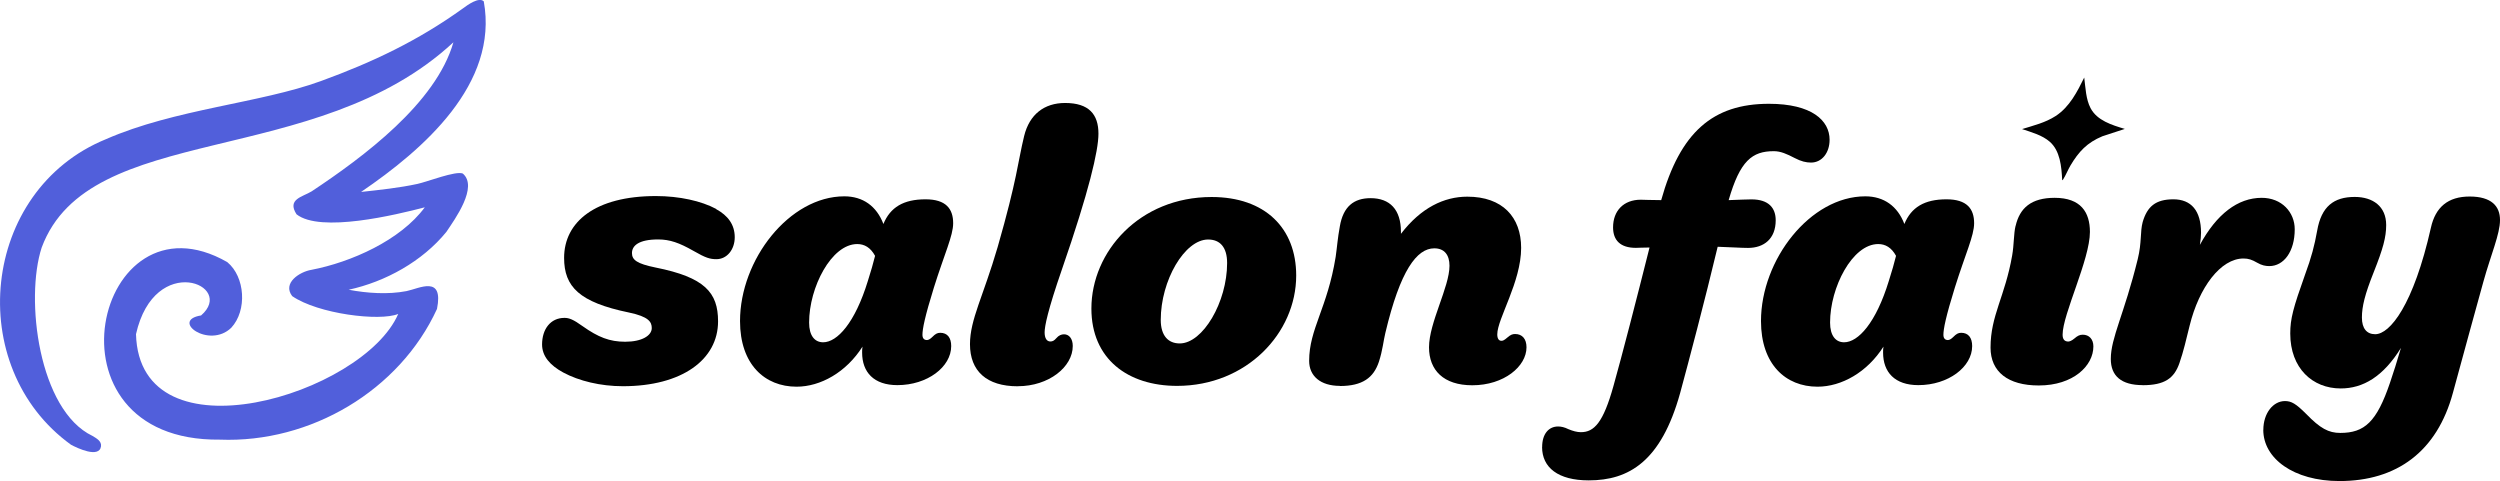
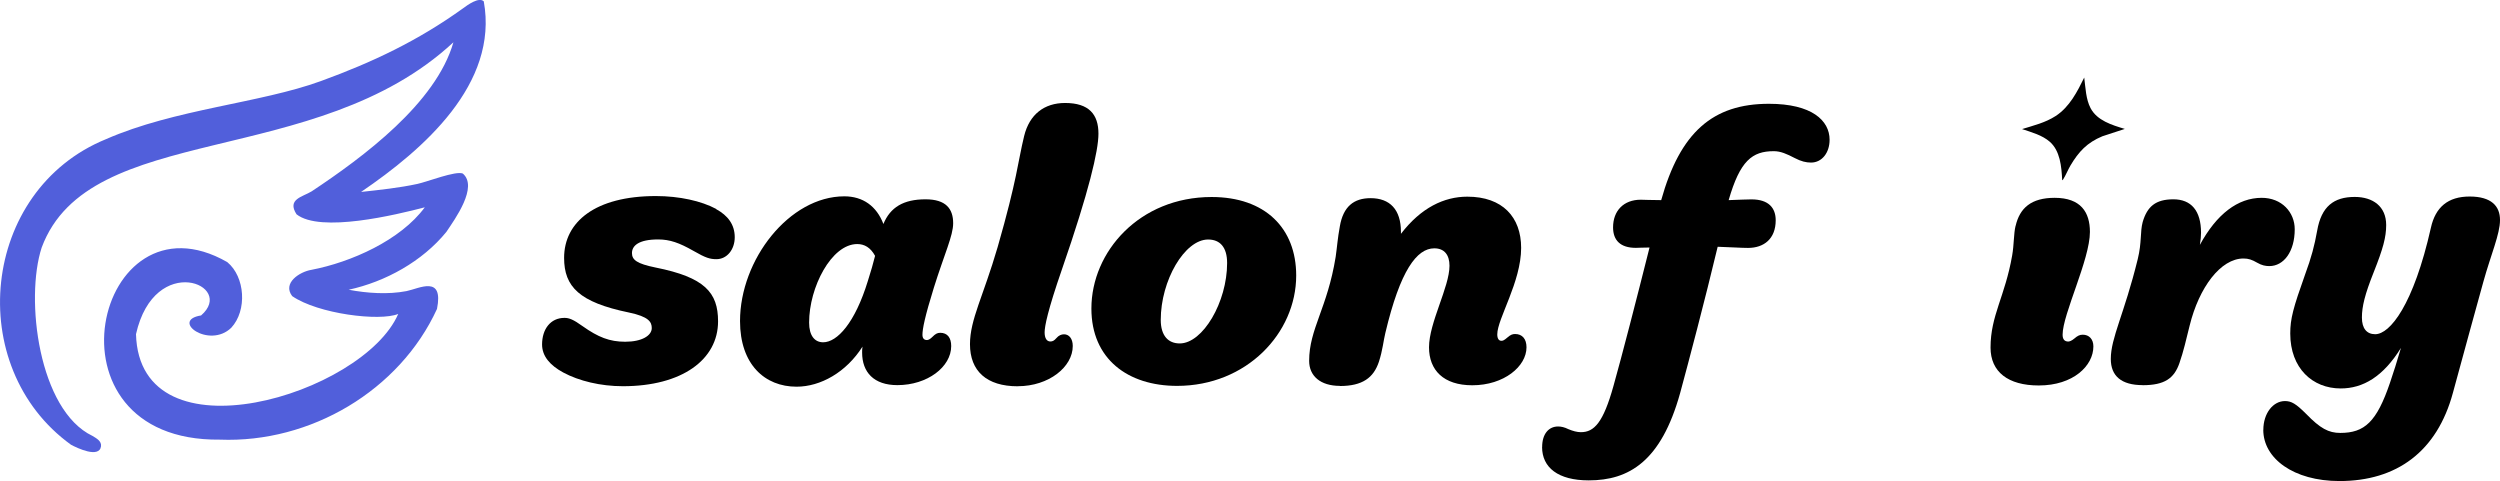
<svg xmlns="http://www.w3.org/2000/svg" id="Layer_2" viewBox="0 0 368.77 70.97">
  <defs>
    <style>.cls-1{fill:#515fdb;}</style>
  </defs>
  <g id="Layer_1-2">
    <path class="cls-1" d="M53.29,28.31c2.72-.3,5.61-.6,8.28-1.18,1.45-.31,5.66-1.97,6.7-1.53,2.29,1.97-1.15,6.7-2.43,8.61-3.54,4.34-8.96,7.34-14.41,8.53,2.72.51,5.79.73,8.53.2,1.88-.38,5.51-2.43,4.5,2.63-5.52,12.04-18.67,19.81-32.03,19.28-27.11.3-18.28-37.28,1.09-26.19,2.65,2.18,2.96,7.14.59,9.69-3.27,3.16-9.05-1.09-4.45-1.82,5.18-4.46-6.85-9.43-9.6,2.76.52,18.94,33.53,8.93,38.68-2.98-2.73,1.12-11.82,0-15.64-2.63-1.48-1.94,1.12-3.6,2.85-3.88,5.83-1.12,13.12-4.35,16.71-9.22-4.25,1.11-15.41,3.81-18.92,1.03-1.44-2.24.89-2.56,2.24-3.39,7.62-5.06,18.33-13,20.9-21.98C46.52,25.14,13.14,17.75,6.15,36.51c-2.48,7.6-.44,24,7.49,27.79.56.34,1.37.76,1.26,1.54-.26,1.8-3.53.25-4.43-.24C-5.4,54.14-2.86,28.08,15.63,20.53c10.16-4.45,22.73-5.3,31.7-8.57,7.66-2.79,14.33-5.96,20.94-10.71.68-.5,2.37-1.75,3.09-1.05,2.22,12.19-8.93,21.87-18.07,28.09h.01Z" />
    <path d="M105.64,30.85c1.74.95,2.74,2.29,2.74,4.14s-1.17,3.24-2.69,3.24c-.95,0-1.57-.17-3.41-1.23-2.07-1.18-3.47-1.68-5.2-1.68-2.91,0-3.86.95-3.86,2.01,0,1.01.73,1.57,3.47,2.13,7.27,1.45,9.23,3.69,9.23,7.94,0,5.65-5.32,9.57-14.04,9.57-3.3,0-6.49-.78-8.79-2.02-1.96-1.06-3.13-2.41-3.13-4.14,0-2.24,1.23-3.92,3.3-3.92.67,0,1.29.22,2.69,1.23,2.29,1.62,3.97,2.29,6.27,2.29,2.46,0,3.92-.9,3.92-2.02,0-.9-.45-1.68-3.36-2.29-7.33-1.51-9.57-3.8-9.57-8.06,0-5.31,4.59-9.12,13.54-9.12,3.47,0,6.71.73,8.89,1.9Z" />
    <path d="M127.24,51.11c-2.41,3.81-6.21,5.93-9.74,5.93-4.7,0-8.34-3.3-8.34-9.68,0-9.06,7.27-18.4,15.39-18.4,2.74,0,4.76,1.45,5.76,4.08,1.01-2.46,2.96-3.64,6.21-3.64,3.02,0,4.08,1.4,4.08,3.53,0,1.84-1.29,4.53-2.85,9.51-1.34,4.31-1.68,6.1-1.68,6.94,0,.5.22.78.67.78.22,0,.5-.17.78-.45.45-.45.73-.62,1.17-.62,1.06,0,1.62.73,1.62,1.96,0,3.08-3.52,5.76-7.94,5.76-3.47,0-5.2-1.9-5.2-4.81,0-.28,0-.56.06-.9ZM128.02,41.43c.45-1.4.78-2.57,1.06-3.69-.67-1.23-1.57-1.74-2.63-1.74-3.81,0-7.1,6.38-7.1,11.58,0,1.96.84,2.91,2.07,2.91,2.07,0,4.7-2.85,6.6-9.06Z" />
    <path d="M150.13,56.98c-4.59,0-7.05-2.24-7.05-6.21,0-3.64,1.96-7.05,4.08-14.32,2.91-10.13,2.96-12.48,3.91-16.39.78-3.19,2.97-4.87,6.04-4.87,3.52,0,4.92,1.68,4.92,4.53,0,2.52-1.4,8.5-5.37,19.97-2.13,6.15-2.57,8.45-2.57,9.34s.34,1.34.84,1.34c.33,0,.56-.11.9-.5.33-.39.73-.56,1.12-.56.73,0,1.29.62,1.29,1.73,0,3.08-3.52,5.93-8.11,5.93Z" />
    <path d="M160.99,45.51c0-8.39,7.1-16.45,17.73-16.45,7.89,0,12.48,4.59,12.48,11.58,0,8.5-7.33,16.28-17.57,16.28-7.27,0-12.64-3.97-12.64-11.41ZM171.22,47.19c0,2.35,1.12,3.47,2.8,3.47,3.41,0,6.99-6.1,6.99-11.86,0-2.35-1.06-3.47-2.8-3.47-3.47,0-6.99,6.04-6.99,11.86Z" />
    <path d="M197.64,56.92c-2.85,0-4.53-1.45-4.53-3.69,0-4.7,2.69-7.78,3.91-15.33.22-1.51.28-2.69.62-4.53.5-2.91,2.07-4.14,4.53-4.14,2.85,0,4.48,1.68,4.48,4.98v.28c2.96-3.86,6.38-5.48,9.79-5.48,5.2,0,7.94,3.02,7.94,7.55,0,5.04-3.52,10.46-3.52,12.76,0,.62.22.95.61.95.22,0,.39-.06.9-.5.45-.39.73-.5,1.12-.5,1.06,0,1.68.73,1.68,1.96,0,2.8-3.3,5.6-8,5.6-4.25,0-6.38-2.24-6.38-5.6,0-3.64,3.02-8.89,3.02-12.03,0-1.57-.73-2.57-2.24-2.57-2.57,0-5.03,3.24-7.22,12.48-.28,1.12-.39,2.52-.95,4.25-.78,2.35-2.41,3.58-5.76,3.58Z" />
    <path d="M227.48,65.93c0-1.9.95-3.02,2.35-3.02.45,0,.95.11,1.51.39.67.28,1.29.45,1.85.45,1.96,0,3.3-1.4,4.81-6.82,1.23-4.36,3.41-12.81,5.32-20.42-.95,0-1.68.05-2.02.05-2.29,0-3.36-1.12-3.36-3.02,0-2.46,1.57-4.08,4.08-4.08.39,0,1.57.06,3.02.06,2.8-10.01,7.61-14.21,15.89-14.21,6.32,0,8.95,2.46,8.95,5.31,0,1.9-1.12,3.36-2.74,3.36-.73,0-1.45-.17-2.41-.67-1.17-.61-2.07-1.01-3.08-1.01-3.19,0-4.98,1.4-6.66,7.22,1.79-.06,2.63-.11,3.36-.11,2.57,0,3.58,1.29,3.58,3.08,0,2.74-1.74,4.08-4.08,4.08-1.01,0-2.52-.11-4.48-.17-1.9,7.94-4.25,16.84-5.54,21.59-2.8,10.07-7.55,12.87-13.48,12.87-4.53,0-6.88-1.9-6.88-4.92Z" />
-     <path d="M277.84,51.11c-2.41,3.81-6.21,5.93-9.74,5.93-4.7,0-8.34-3.3-8.34-9.68,0-9.06,7.27-18.4,15.39-18.4,2.74,0,4.76,1.45,5.76,4.08,1.01-2.46,2.96-3.64,6.21-3.64,3.02,0,4.08,1.4,4.08,3.53,0,1.84-1.29,4.53-2.85,9.51-1.34,4.31-1.68,6.1-1.68,6.94,0,.5.22.78.67.78.22,0,.5-.17.78-.45.45-.45.73-.62,1.17-.62,1.06,0,1.62.73,1.62,1.96,0,3.08-3.52,5.76-7.94,5.76-3.47,0-5.2-1.9-5.2-4.81,0-.28,0-.56.06-.9ZM278.62,41.43c.45-1.4.78-2.57,1.06-3.69-.67-1.23-1.57-1.74-2.63-1.74-3.81,0-7.1,6.38-7.1,11.58,0,1.96.84,2.91,2.07,2.91,2.07,0,4.7-2.85,6.6-9.06Z" />
    <path d="M297.32,33.32c.61-2.63,2.29-4.14,5.76-4.14,3.86,0,5.2,2.13,5.2,5.03,0,4.08-4.03,12.14-4.03,15.16,0,.67.28,1.01.84,1.01.17,0,.5-.11.9-.45.45-.39.78-.56,1.23-.56.95,0,1.57.67,1.57,1.73,0,2.85-2.96,5.76-8.06,5.76-4.53,0-7.11-2.01-7.11-5.59,0-4.76,2.13-7.5,3.19-13.59.28-1.57.22-3.24.5-4.36ZM313.45,19.01l-3.33,1.09c-2.26.94-3.49,2.26-4.72,4.33-.37.63-.68,1.42-1.05,2-.04.06-.07.14-.16.15-.1-2.07-.32-4.35-1.83-5.67-1.11-.97-2.66-1.39-4.09-1.87,1.67-.52,3.41-.93,4.96-1.93,2.06-1.34,3.2-3.62,4.21-5.67.2,1.54.24,3.19.94,4.52.97,1.82,3.1,2.47,5.06,3.06Z" />
    <path d="M316.06,56.81c-3.13,0-4.7-1.34-4.7-3.86,0-3.13,1.96-6.55,3.97-14.71.62-2.52.34-4.03.73-5.48.67-2.29,1.9-3.36,4.53-3.36s4.08,1.68,4.08,4.93c0,.5-.05,1.06-.17,1.79,2.46-4.53,5.59-6.94,9.12-6.94,2.96,0,4.87,2.13,4.87,4.64,0,3.3-1.62,5.43-3.75,5.43-.56,0-1.12-.11-1.79-.5-.78-.45-1.29-.62-2.02-.62-3.36,0-6.55,4.25-7.94,9.9-.5,2.01-.9,3.8-1.51,5.54-.78,2.24-2.18,3.25-5.43,3.25Z" />
    <path d="M333.86,63.41c0-2.46,1.45-4.25,3.19-4.25.95,0,1.62.39,3.13,1.9,2.07,2.13,3.3,2.8,5.03,2.8,3.58,0,5.37-1.62,7.33-7.39.5-1.45,1.06-3.24,1.62-5.15-2.63,4.25-5.6,5.98-8.89,5.98-4.14,0-7.44-2.96-7.44-8.11,0-2.18.45-3.81,2.18-8.67.95-2.57,1.4-4.31,1.79-6.49.62-3.58,2.46-4.98,5.54-4.98,2.69,0,4.64,1.4,4.64,4.14,0,1.79-.45,3.47-1.85,6.99-1.29,3.24-1.73,5.03-1.73,6.66s.73,2.46,1.96,2.46c2.18,0,5.65-4.31,8.22-15.72.67-3.02,2.52-4.59,5.71-4.59s4.48,1.4,4.48,3.47-1.34,5.09-2.46,9.12c-1.17,4.14-2.63,9.62-4.48,16.34-2.35,8.73-8.34,13.04-16.73,13.04-6.82,0-11.25-3.36-11.25-7.55Z" />
  </g>
</svg>